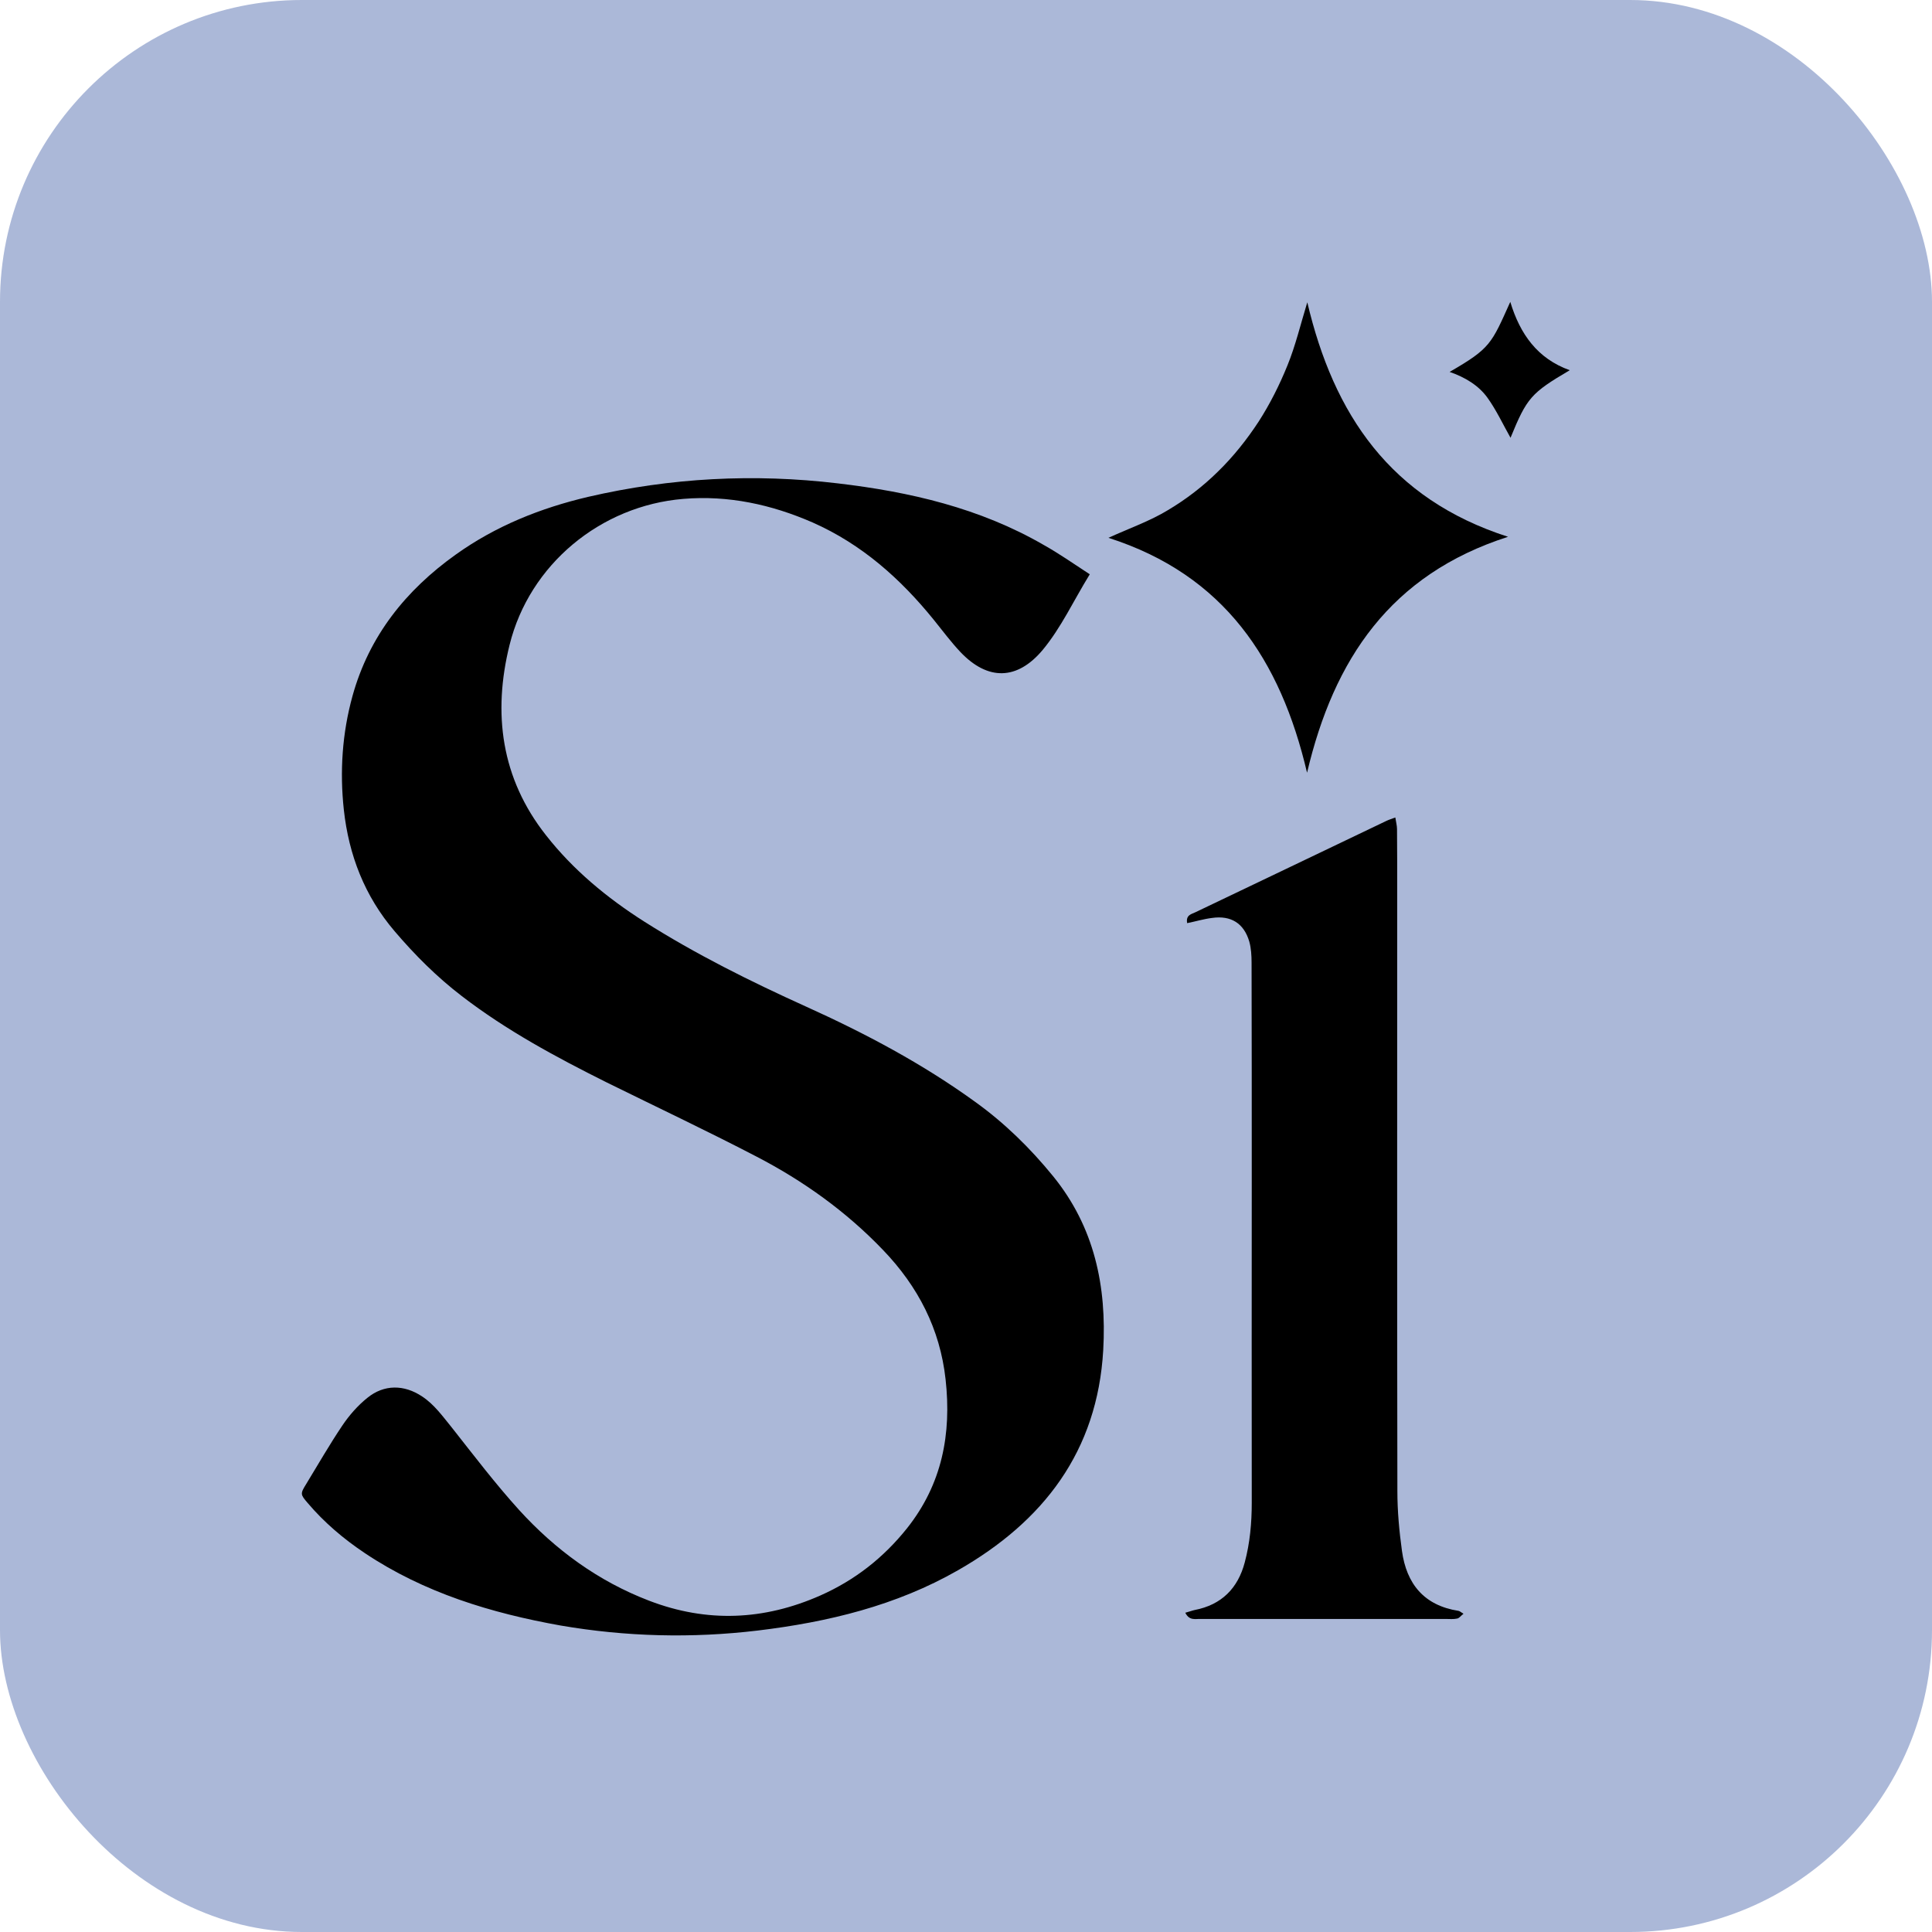
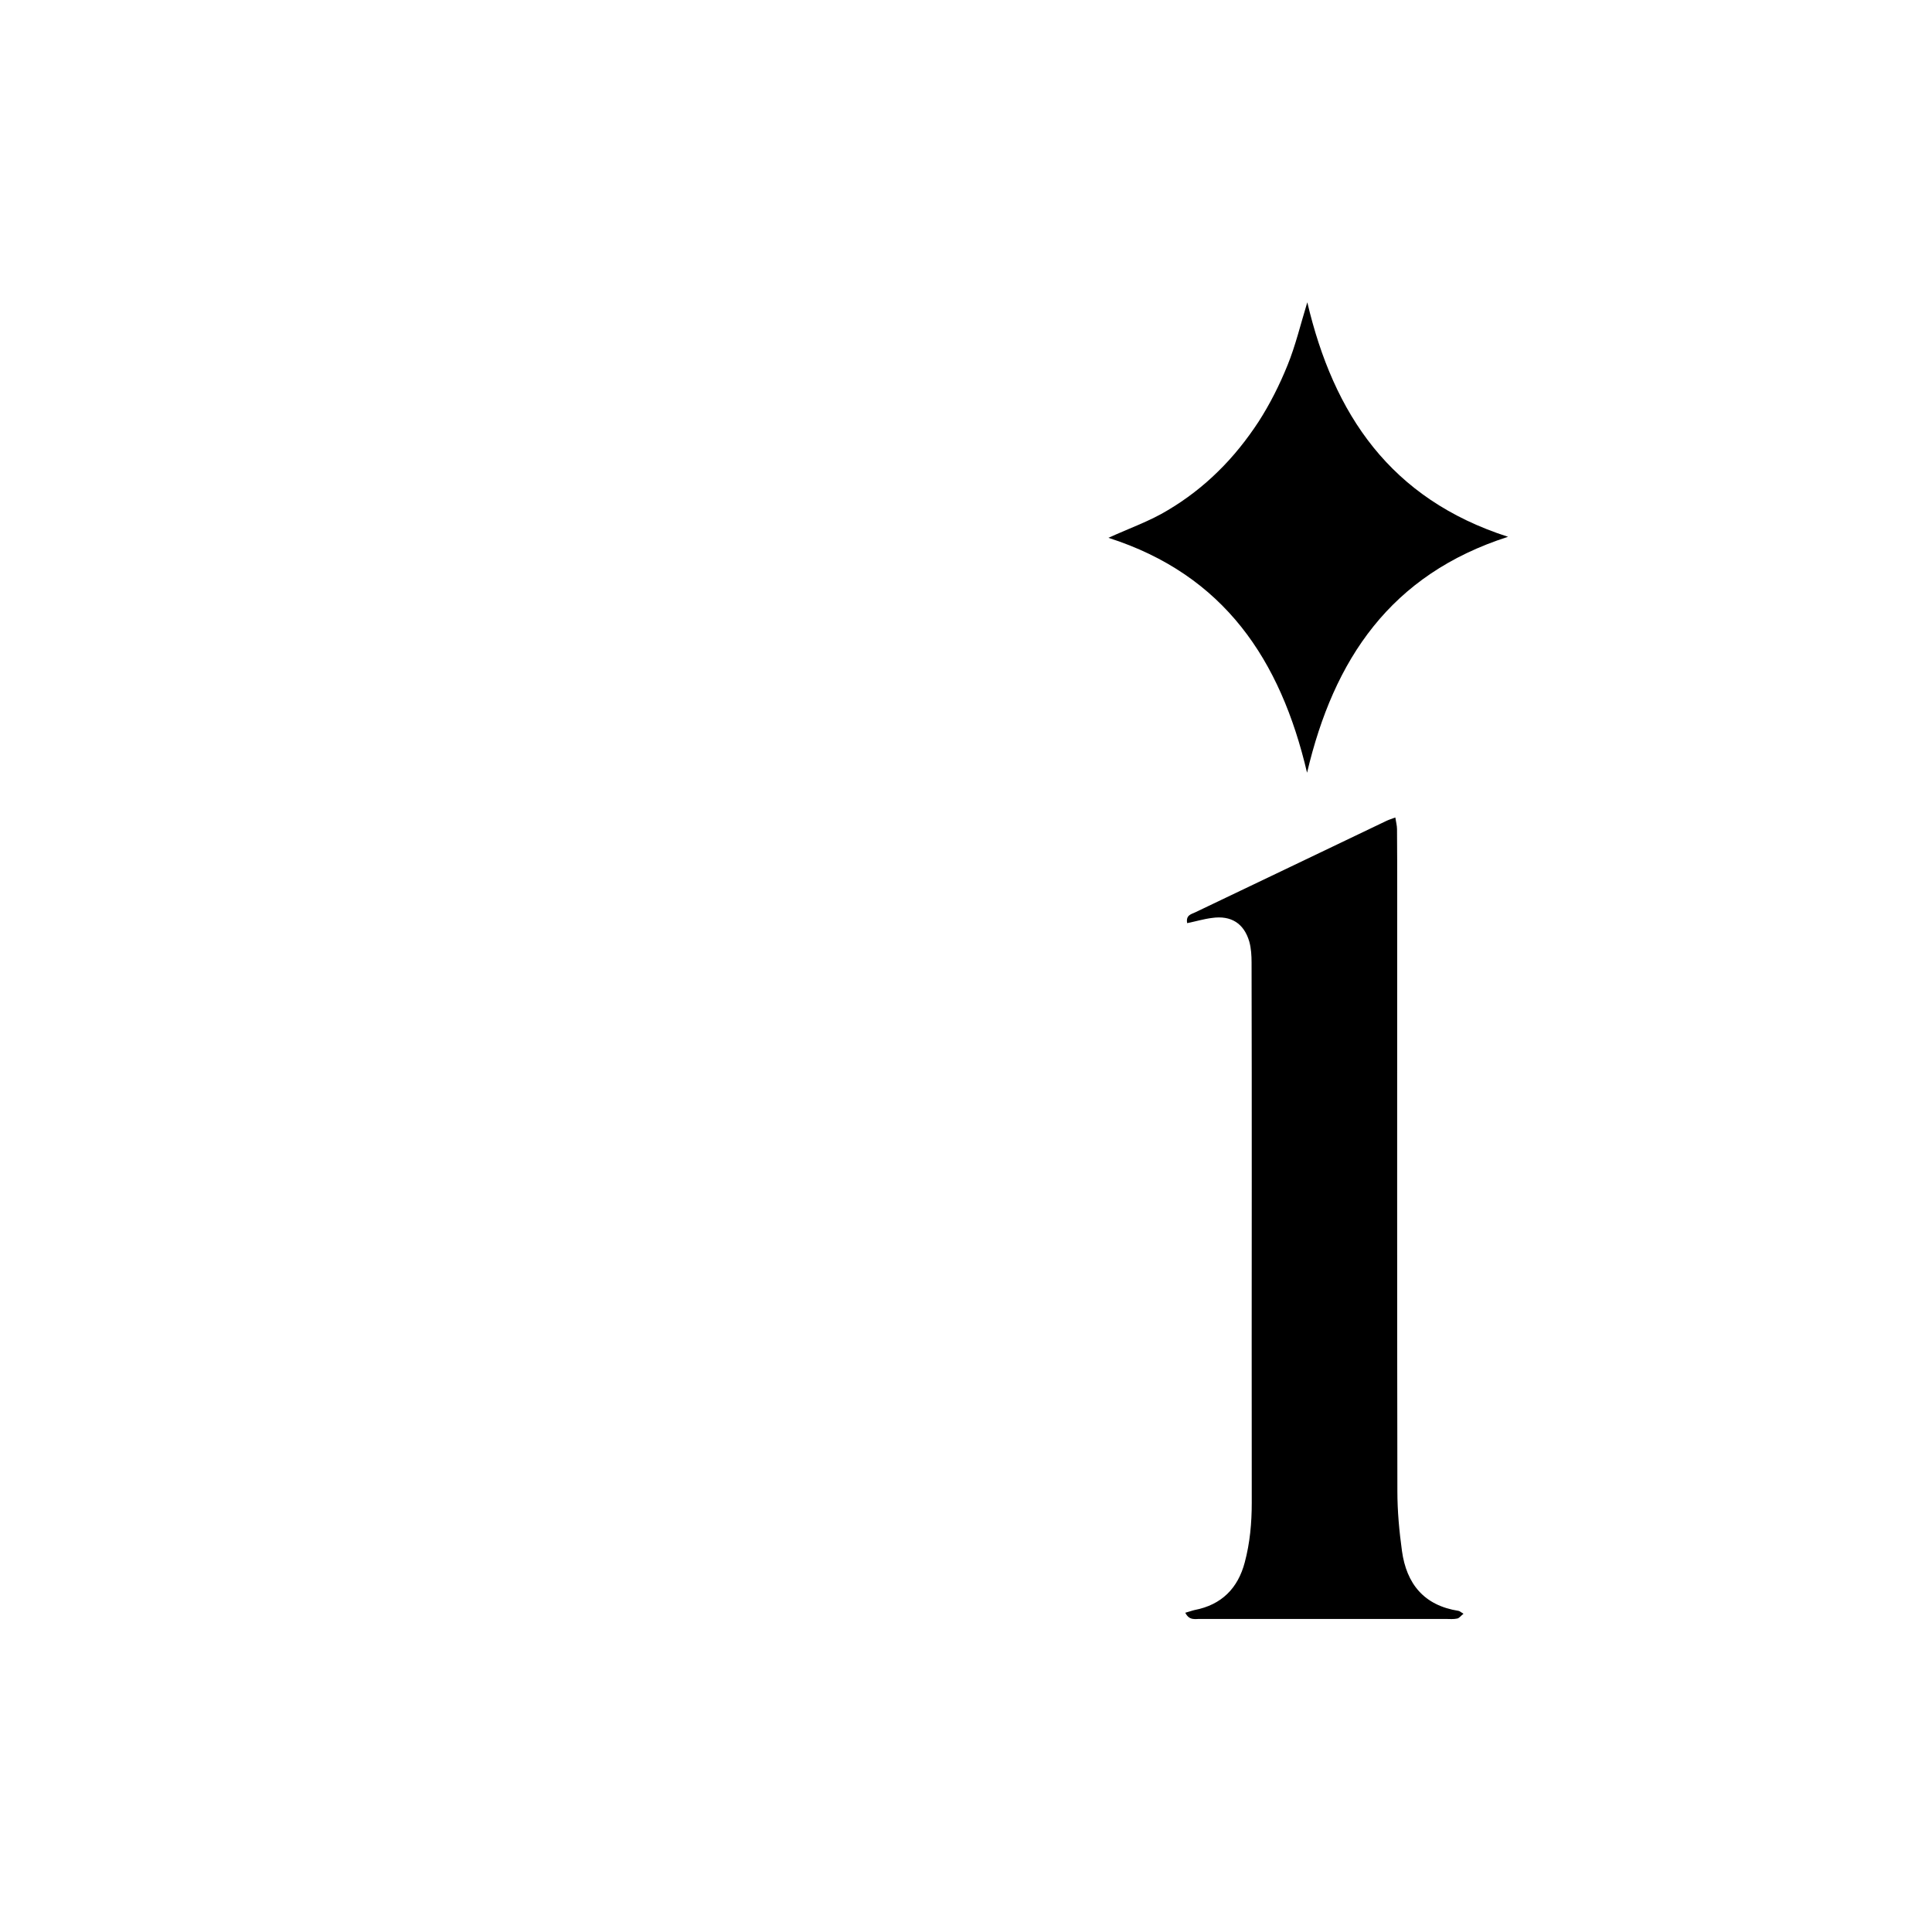
<svg xmlns="http://www.w3.org/2000/svg" fill="none" viewBox="0 0 32 32" height="32" width="32">
-   <rect fill="#ABB8D8" rx="5" height="32" width="32" />
-   <path fill="black" d="M18.05 9.512C17.776 9.958 17.577 10.394 17.271 10.764C16.849 11.268 16.362 11.279 15.906 10.798C15.748 10.63 15.611 10.445 15.467 10.267C14.914 9.584 14.273 9.014 13.46 8.654C12.777 8.356 12.063 8.201 11.319 8.263C9.946 8.376 8.769 9.351 8.44 10.682C8.159 11.814 8.299 12.891 9.044 13.835C9.493 14.408 10.053 14.871 10.667 15.262C11.521 15.804 12.427 16.254 13.35 16.672C14.331 17.115 15.281 17.619 16.153 18.251C16.64 18.601 17.066 19.019 17.443 19.482C18.129 20.326 18.332 21.308 18.273 22.361C18.177 24.039 17.285 25.198 15.868 26.008C14.842 26.595 13.717 26.866 12.55 27.007C11.459 27.137 10.372 27.11 9.287 26.924C8.135 26.718 7.026 26.382 6.042 25.724C5.688 25.487 5.369 25.216 5.095 24.893C4.975 24.753 4.971 24.742 5.071 24.581C5.27 24.255 5.458 23.926 5.671 23.61C5.784 23.442 5.925 23.281 6.083 23.154C6.361 22.927 6.694 22.931 6.992 23.13C7.194 23.263 7.332 23.459 7.483 23.644C7.846 24.104 8.203 24.574 8.598 25.01C9.198 25.669 9.908 26.19 10.752 26.513C11.71 26.88 12.653 26.839 13.586 26.427C14.159 26.173 14.633 25.802 15.024 25.312C15.604 24.581 15.762 23.751 15.662 22.848C15.57 22.011 15.206 21.308 14.626 20.704C14.015 20.066 13.305 19.558 12.523 19.153C11.706 18.728 10.869 18.333 10.042 17.925C9.209 17.509 8.388 17.067 7.647 16.497C7.236 16.182 6.872 15.818 6.536 15.424C6.038 14.84 5.777 14.161 5.695 13.413C5.626 12.778 5.668 12.143 5.839 11.526C6.114 10.534 6.721 9.776 7.548 9.186C8.21 8.712 8.955 8.414 9.744 8.229C11.109 7.913 12.489 7.841 13.875 8.006C15.069 8.146 16.228 8.414 17.285 9.025C17.536 9.165 17.776 9.333 18.05 9.512Z" />
  <path fill="black" d="M19.632 26.712C19.697 26.695 19.742 26.677 19.787 26.667C20.233 26.581 20.504 26.307 20.617 25.878C20.703 25.556 20.733 25.226 20.733 24.89C20.73 23.113 20.733 21.339 20.733 19.561C20.733 18.357 20.733 17.153 20.73 15.945C20.73 15.829 20.723 15.705 20.692 15.595C20.603 15.293 20.39 15.159 20.075 15.204C19.937 15.221 19.804 15.262 19.663 15.29C19.639 15.156 19.732 15.142 19.797 15.111C20.322 14.861 20.843 14.611 21.368 14.36C21.9 14.106 22.428 13.852 22.96 13.598C23.001 13.578 23.046 13.564 23.111 13.54C23.122 13.616 23.139 13.674 23.139 13.732C23.142 14.072 23.142 14.415 23.142 14.755C23.142 18.069 23.139 21.383 23.145 24.698C23.145 25.031 23.176 25.363 23.221 25.689C23.296 26.232 23.585 26.592 24.158 26.681C24.178 26.684 24.199 26.705 24.24 26.729C24.199 26.76 24.171 26.801 24.137 26.808C24.075 26.822 24.01 26.815 23.948 26.815C22.593 26.815 21.241 26.815 19.886 26.815C19.8 26.811 19.701 26.849 19.632 26.712Z" />
  <path fill="black" d="M21.649 12.799C21.21 10.929 20.277 9.522 18.359 8.908C18.712 8.747 19.049 8.63 19.347 8.448C19.646 8.27 19.927 8.054 20.174 7.81C20.428 7.563 20.654 7.278 20.847 6.983C21.035 6.691 21.193 6.376 21.324 6.053C21.457 5.727 21.54 5.377 21.653 5.007C22.089 6.86 23.025 8.263 24.978 8.891C23.032 9.515 22.092 10.918 21.649 12.799Z" />
-   <path fill="black" d="M24.01 6.16C24.689 5.769 24.703 5.693 25.015 5C25.177 5.535 25.465 5.94 26 6.132C25.358 6.51 25.29 6.589 25.019 7.251C24.895 7.031 24.785 6.794 24.638 6.589C24.49 6.383 24.267 6.249 24.01 6.16Z" />
</svg>